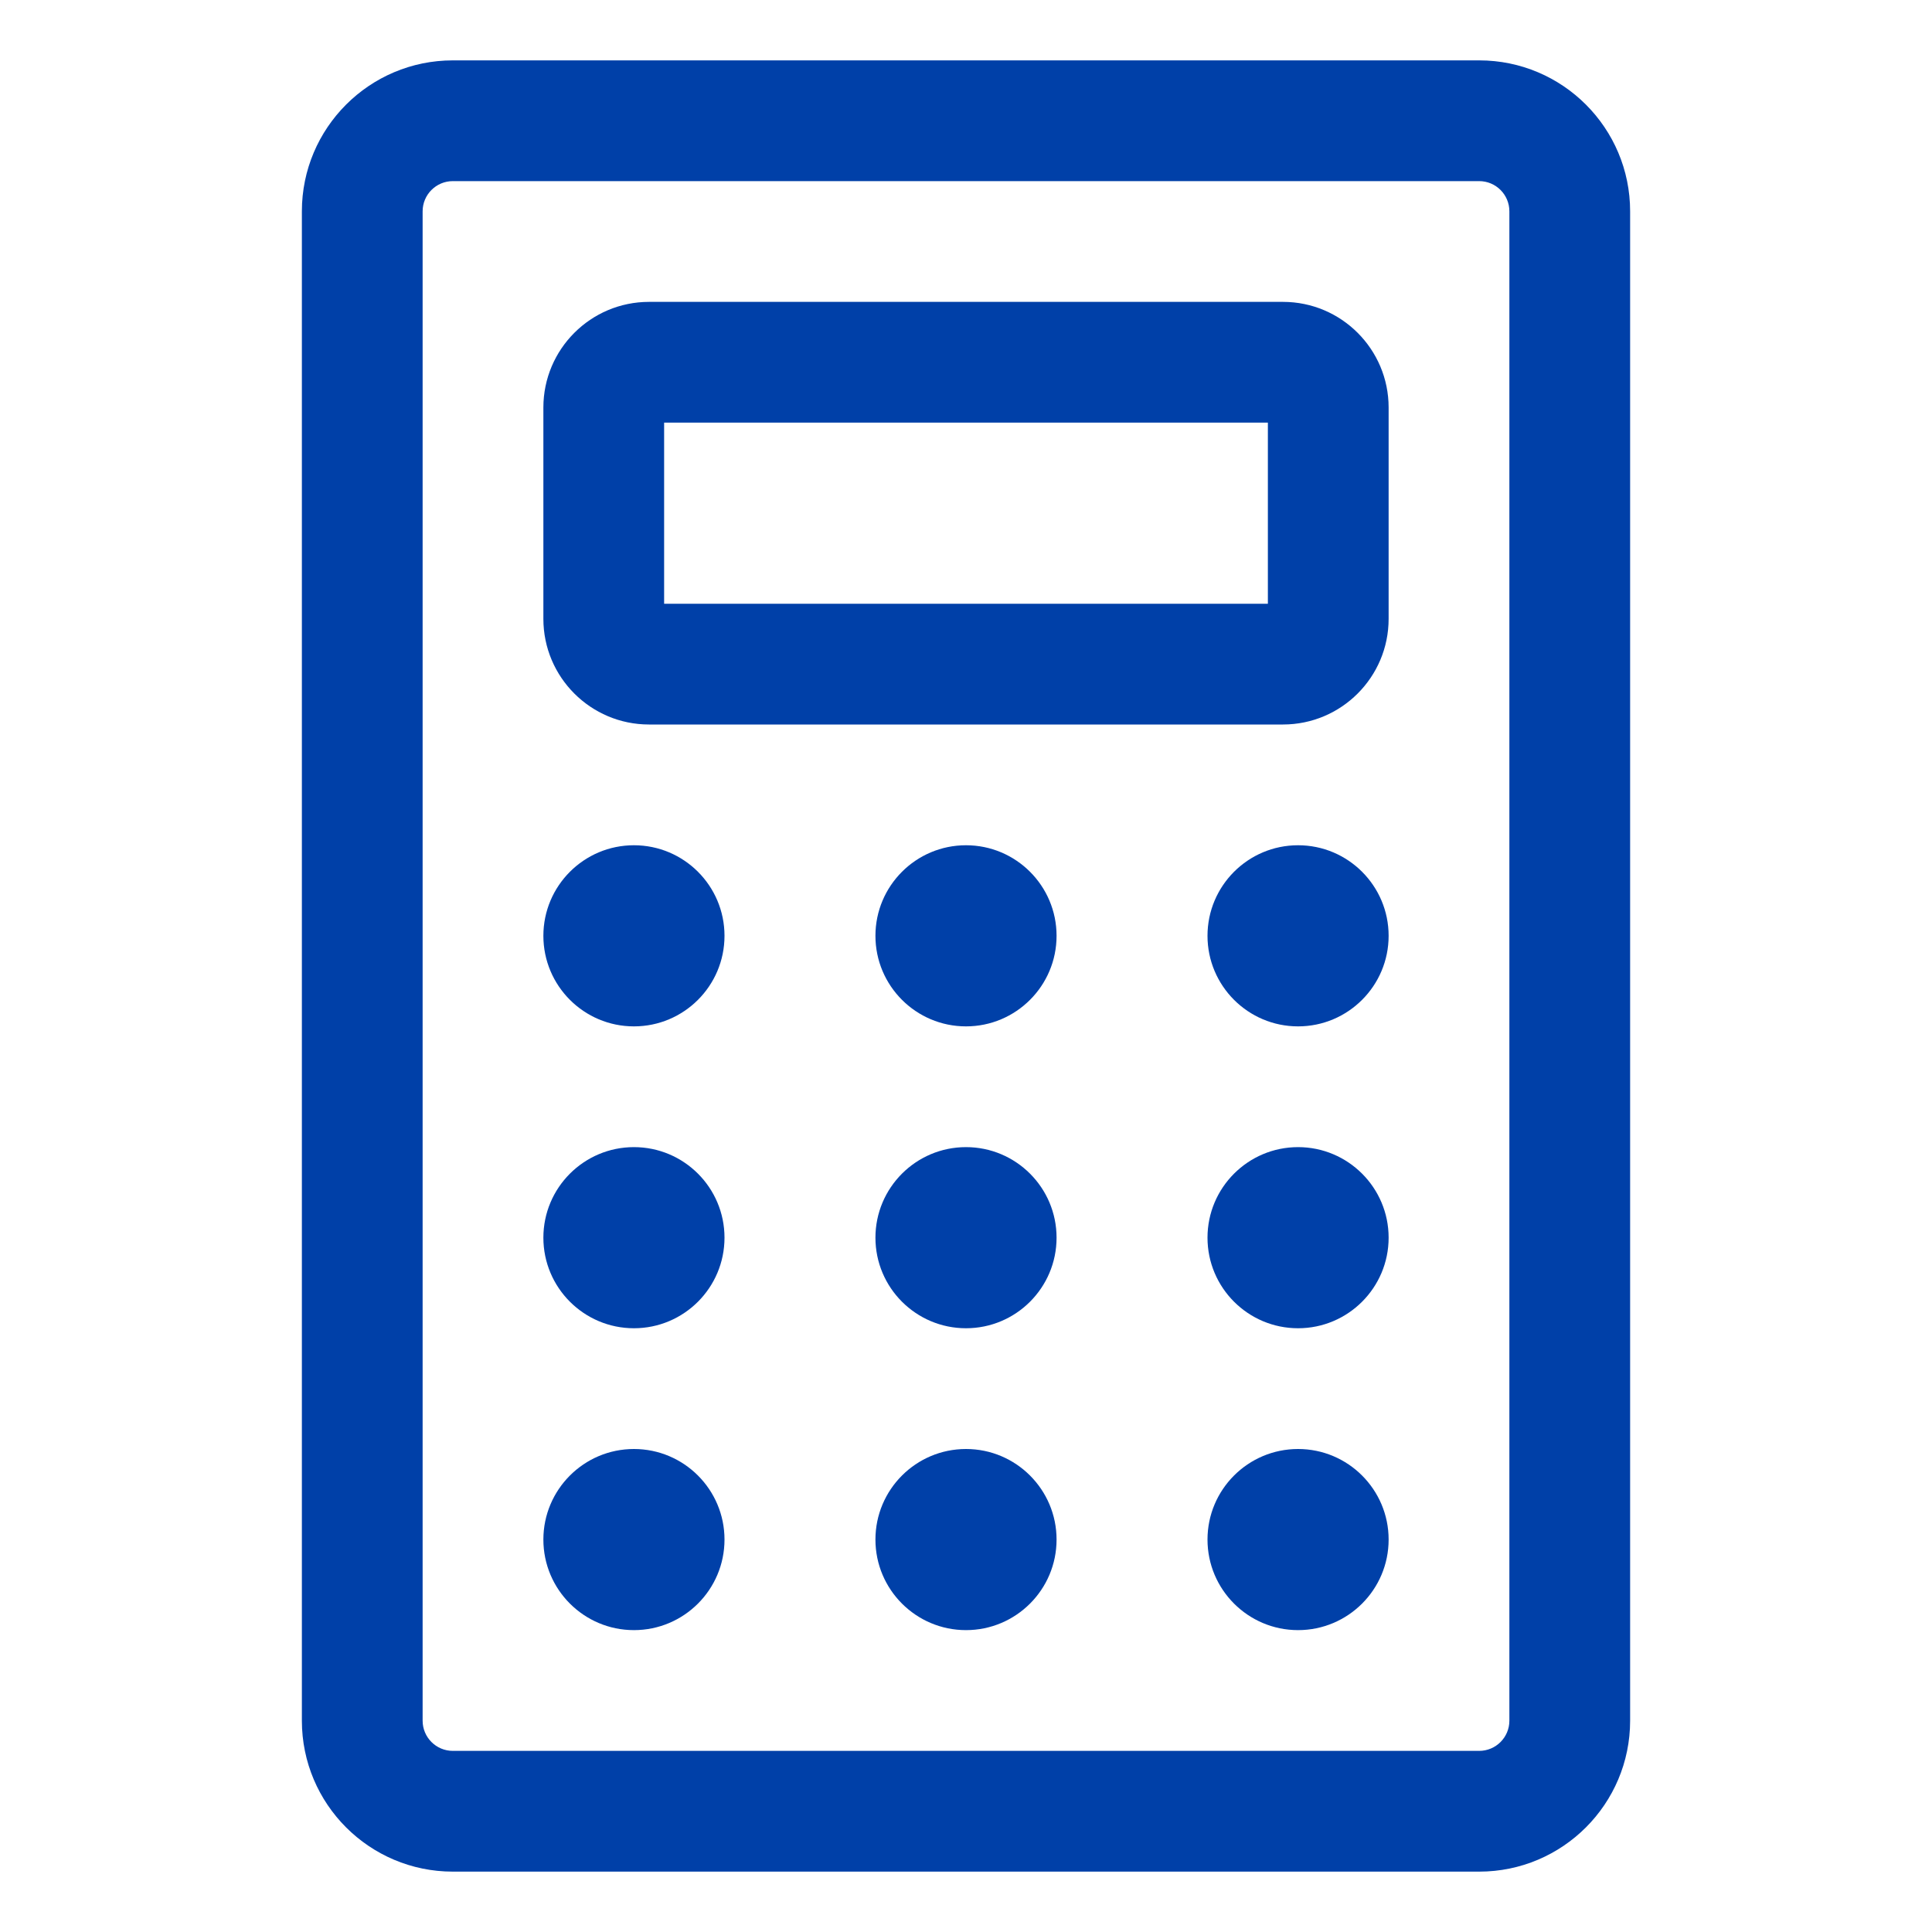
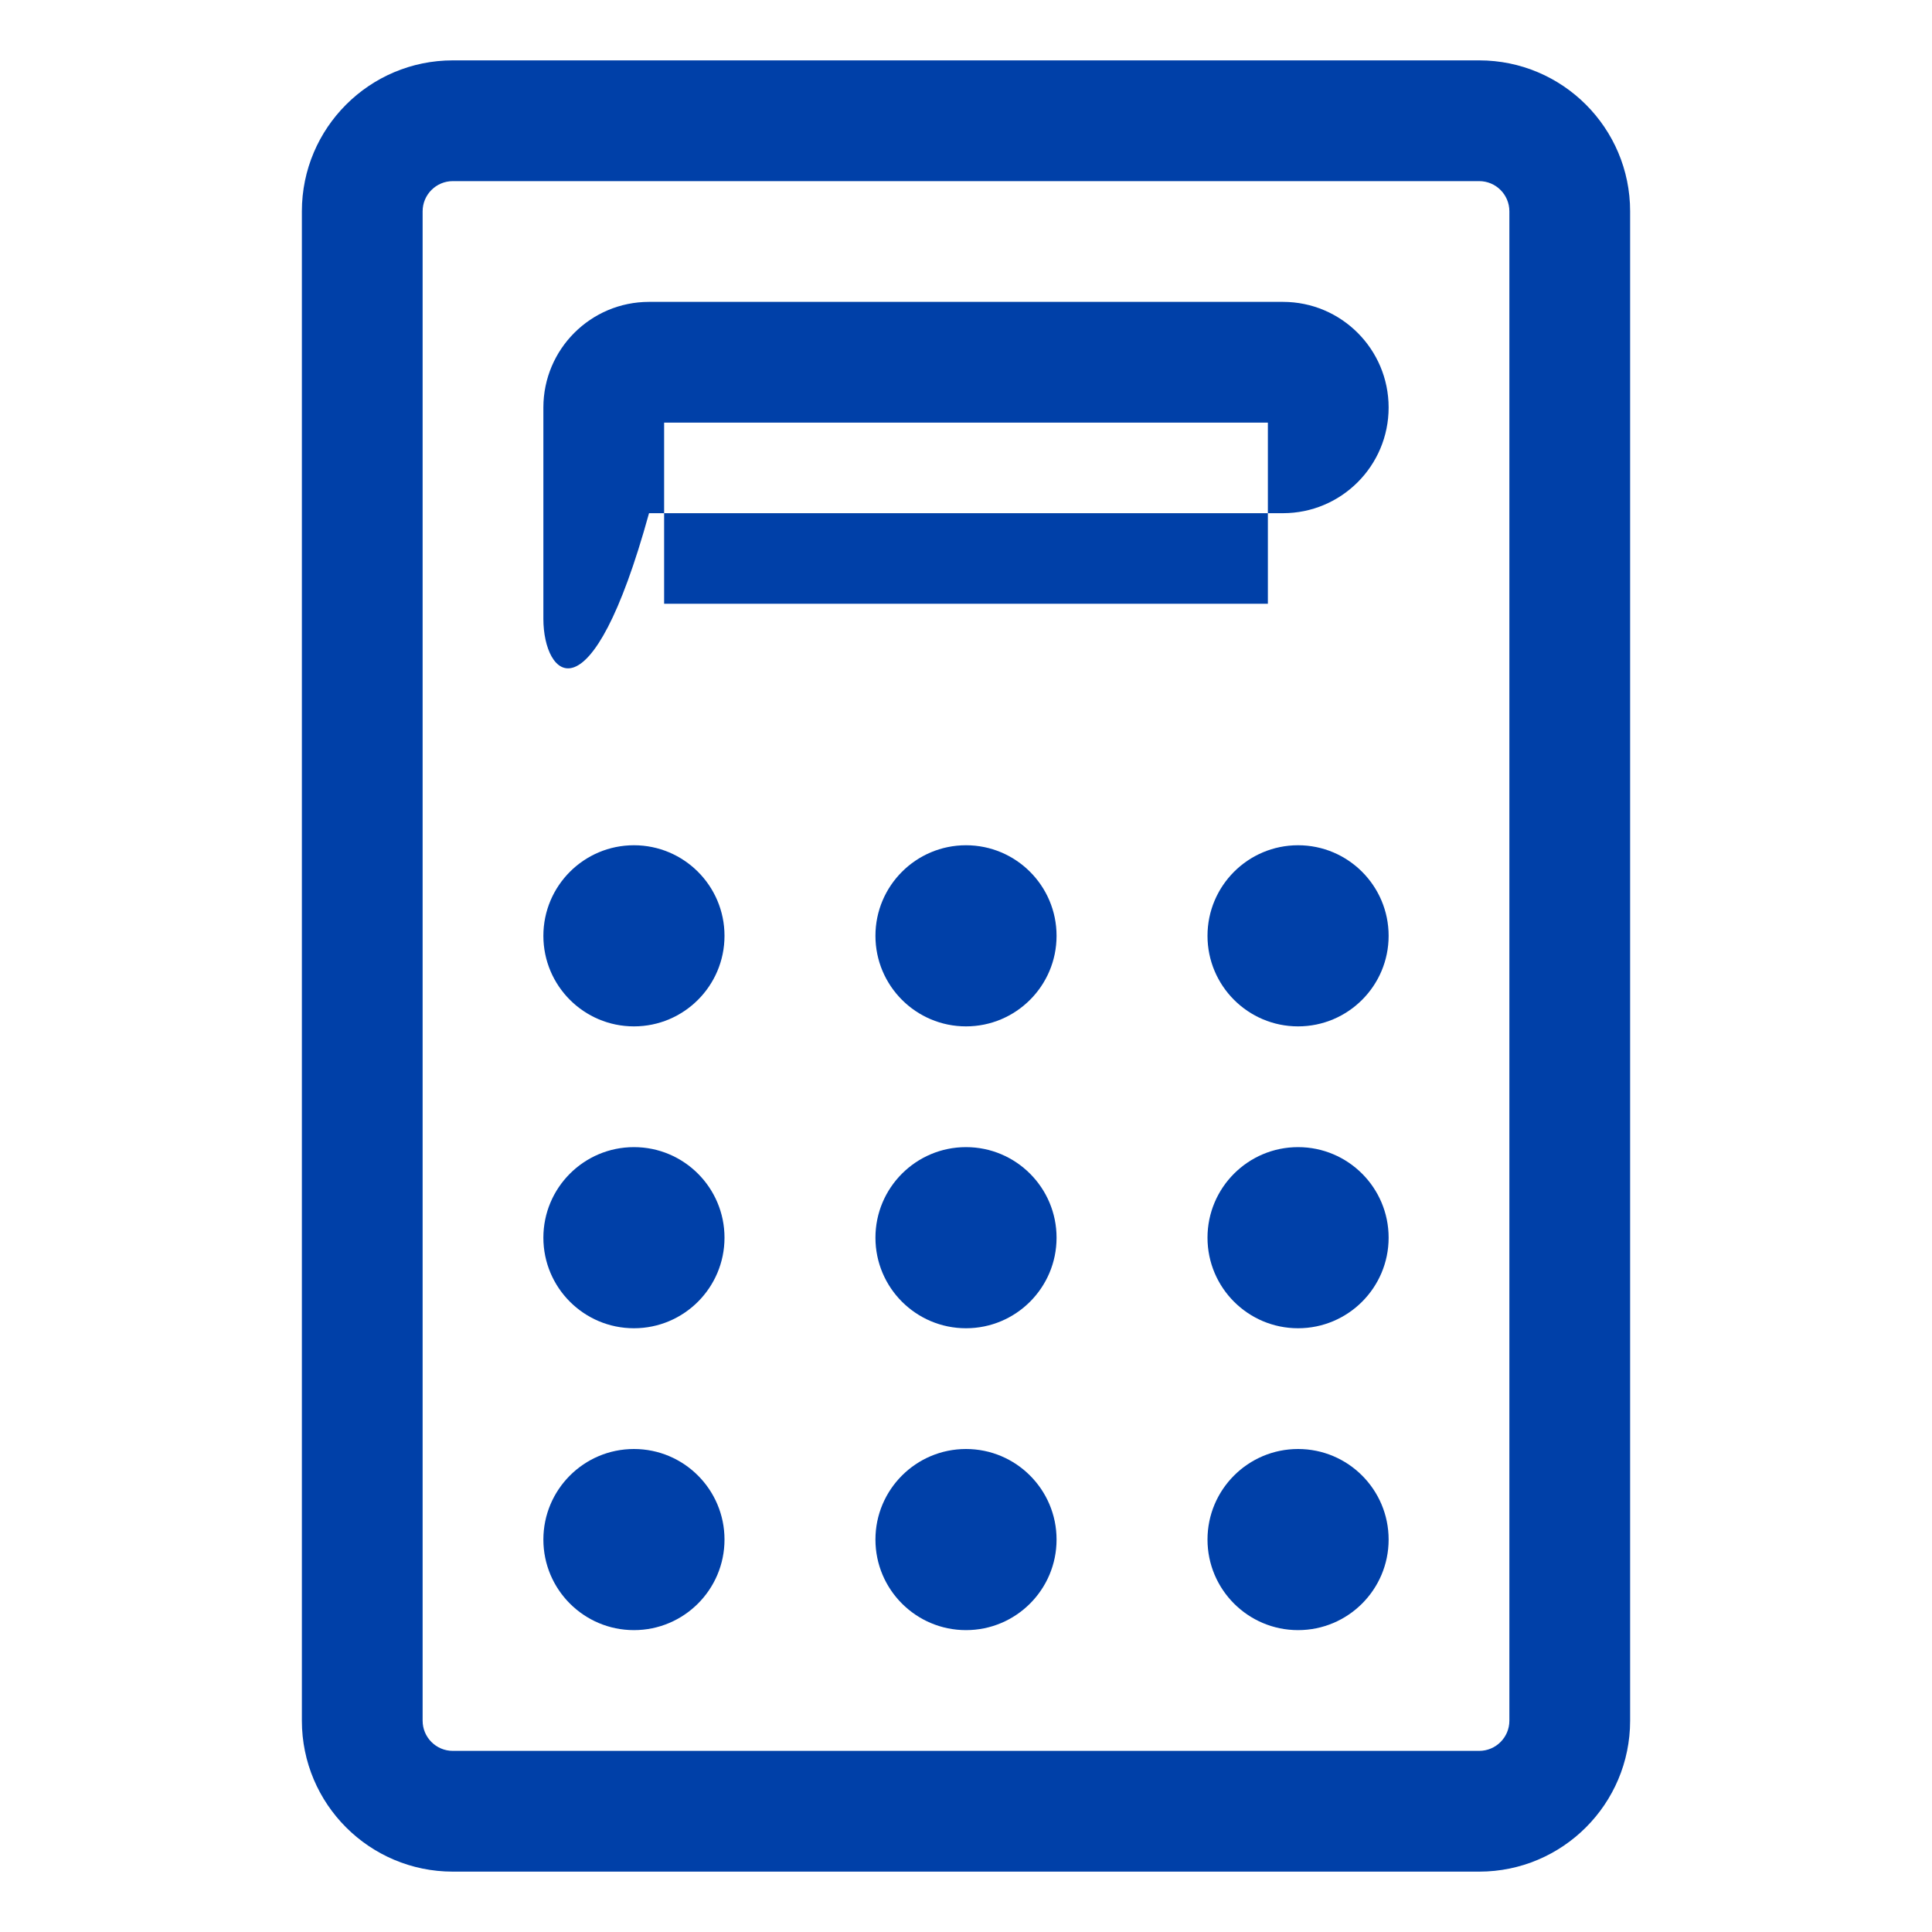
<svg xmlns="http://www.w3.org/2000/svg" width="32" height="32" viewBox="0 0 32 32">
  <g fill="none" fill-rule="evenodd">
    <g fill="#0040A8" fill-rule="nonzero">
      <g>
-         <path d="M24.5 1C25.88 1 27 2.12 27 3.5v25c0 1.38-1.12 2.5-2.5 2.5h-17C6.12 31 5 29.88 5 28.5v-25C5 2.12 6.12 1 7.5 1zm0 2h-17c-.276 0-.5.224-.5.5v25c0 .276.224.5.5.5h17c.276 0 .5-.224.5-.5v-25c0-.276-.224-.5-.5-.5zm-14 21c.828 0 1.5.672 1.5 1.5s-.672 1.5-1.5 1.5S9 26.328 9 25.5s.672-1.5 1.5-1.5zm5.5 0c.828 0 1.5.672 1.5 1.5S16.828 27 16 27s-1.5-.672-1.5-1.5.672-1.5 1.5-1.5zm5.5 0c.828 0 1.5.672 1.5 1.5s-.672 1.5-1.5 1.5-1.5-.672-1.5-1.5.672-1.5 1.5-1.5zm-11-5c.828 0 1.5.672 1.5 1.5s-.672 1.5-1.5 1.5S9 21.328 9 20.5s.672-1.5 1.5-1.5zm5.5 0c.828 0 1.5.672 1.5 1.5S16.828 22 16 22s-1.5-.672-1.5-1.5.672-1.5 1.5-1.5zm5.5 0c.828 0 1.5.672 1.5 1.5s-.672 1.5-1.5 1.5-1.5-.672-1.5-1.5.672-1.5 1.5-1.5zm-11-5c.828 0 1.5.672 1.5 1.5s-.672 1.5-1.5 1.5S9 16.328 9 15.5s.672-1.5 1.5-1.5zm5.5 0c.828 0 1.5.672 1.5 1.5S16.828 17 16 17s-1.5-.672-1.5-1.5.672-1.5 1.5-1.5zm5.5 0c.828 0 1.5.672 1.5 1.5s-.672 1.5-1.5 1.5-1.5-.672-1.5-1.5.672-1.5 1.5-1.5zm-.25-9c.966 0 1.75.784 1.75 1.75v3.5c0 .966-.784 1.75-1.75 1.75h-10.5C9.784 12 9 11.216 9 10.25v-3.5C9 5.784 9.784 5 10.75 5zM21 7H11v3h10V7z" transform="translate(-800 -3888) translate(800 3888)" />
+         <path d="M24.5 1C25.88 1 27 2.12 27 3.5v25c0 1.38-1.12 2.5-2.5 2.5h-17C6.12 31 5 29.88 5 28.5v-25C5 2.12 6.12 1 7.5 1zm0 2h-17c-.276 0-.5.224-.5.5v25c0 .276.224.5.5.5h17c.276 0 .5-.224.5-.5v-25c0-.276-.224-.5-.5-.5zm-14 21c.828 0 1.5.672 1.5 1.5s-.672 1.5-1.5 1.5S9 26.328 9 25.5s.672-1.5 1.5-1.5zm5.5 0c.828 0 1.5.672 1.5 1.5S16.828 27 16 27s-1.5-.672-1.5-1.5.672-1.5 1.5-1.5zm5.5 0c.828 0 1.5.672 1.5 1.5s-.672 1.5-1.5 1.5-1.5-.672-1.5-1.5.672-1.5 1.5-1.5zm-11-5c.828 0 1.5.672 1.5 1.5s-.672 1.5-1.5 1.5S9 21.328 9 20.5s.672-1.5 1.5-1.5zm5.5 0c.828 0 1.5.672 1.5 1.5S16.828 22 16 22s-1.5-.672-1.5-1.5.672-1.5 1.5-1.5zm5.5 0c.828 0 1.5.672 1.5 1.5s-.672 1.5-1.5 1.5-1.5-.672-1.5-1.5.672-1.5 1.5-1.5zm-11-5c.828 0 1.5.672 1.5 1.5s-.672 1.5-1.5 1.5S9 16.328 9 15.5s.672-1.5 1.5-1.5zm5.5 0c.828 0 1.5.672 1.5 1.5S16.828 17 16 17s-1.5-.672-1.5-1.5.672-1.5 1.5-1.5zm5.5 0c.828 0 1.5.672 1.5 1.5s-.672 1.5-1.5 1.5-1.5-.672-1.5-1.5.672-1.5 1.5-1.5zm-.25-9c.966 0 1.75.784 1.75 1.75c0 .966-.784 1.75-1.75 1.75h-10.5C9.784 12 9 11.216 9 10.25v-3.5C9 5.784 9.784 5 10.75 5zM21 7H11v3h10V7z" transform="translate(-800 -3888) translate(800 3888)" />
      </g>
    </g>
  </g>
</svg>